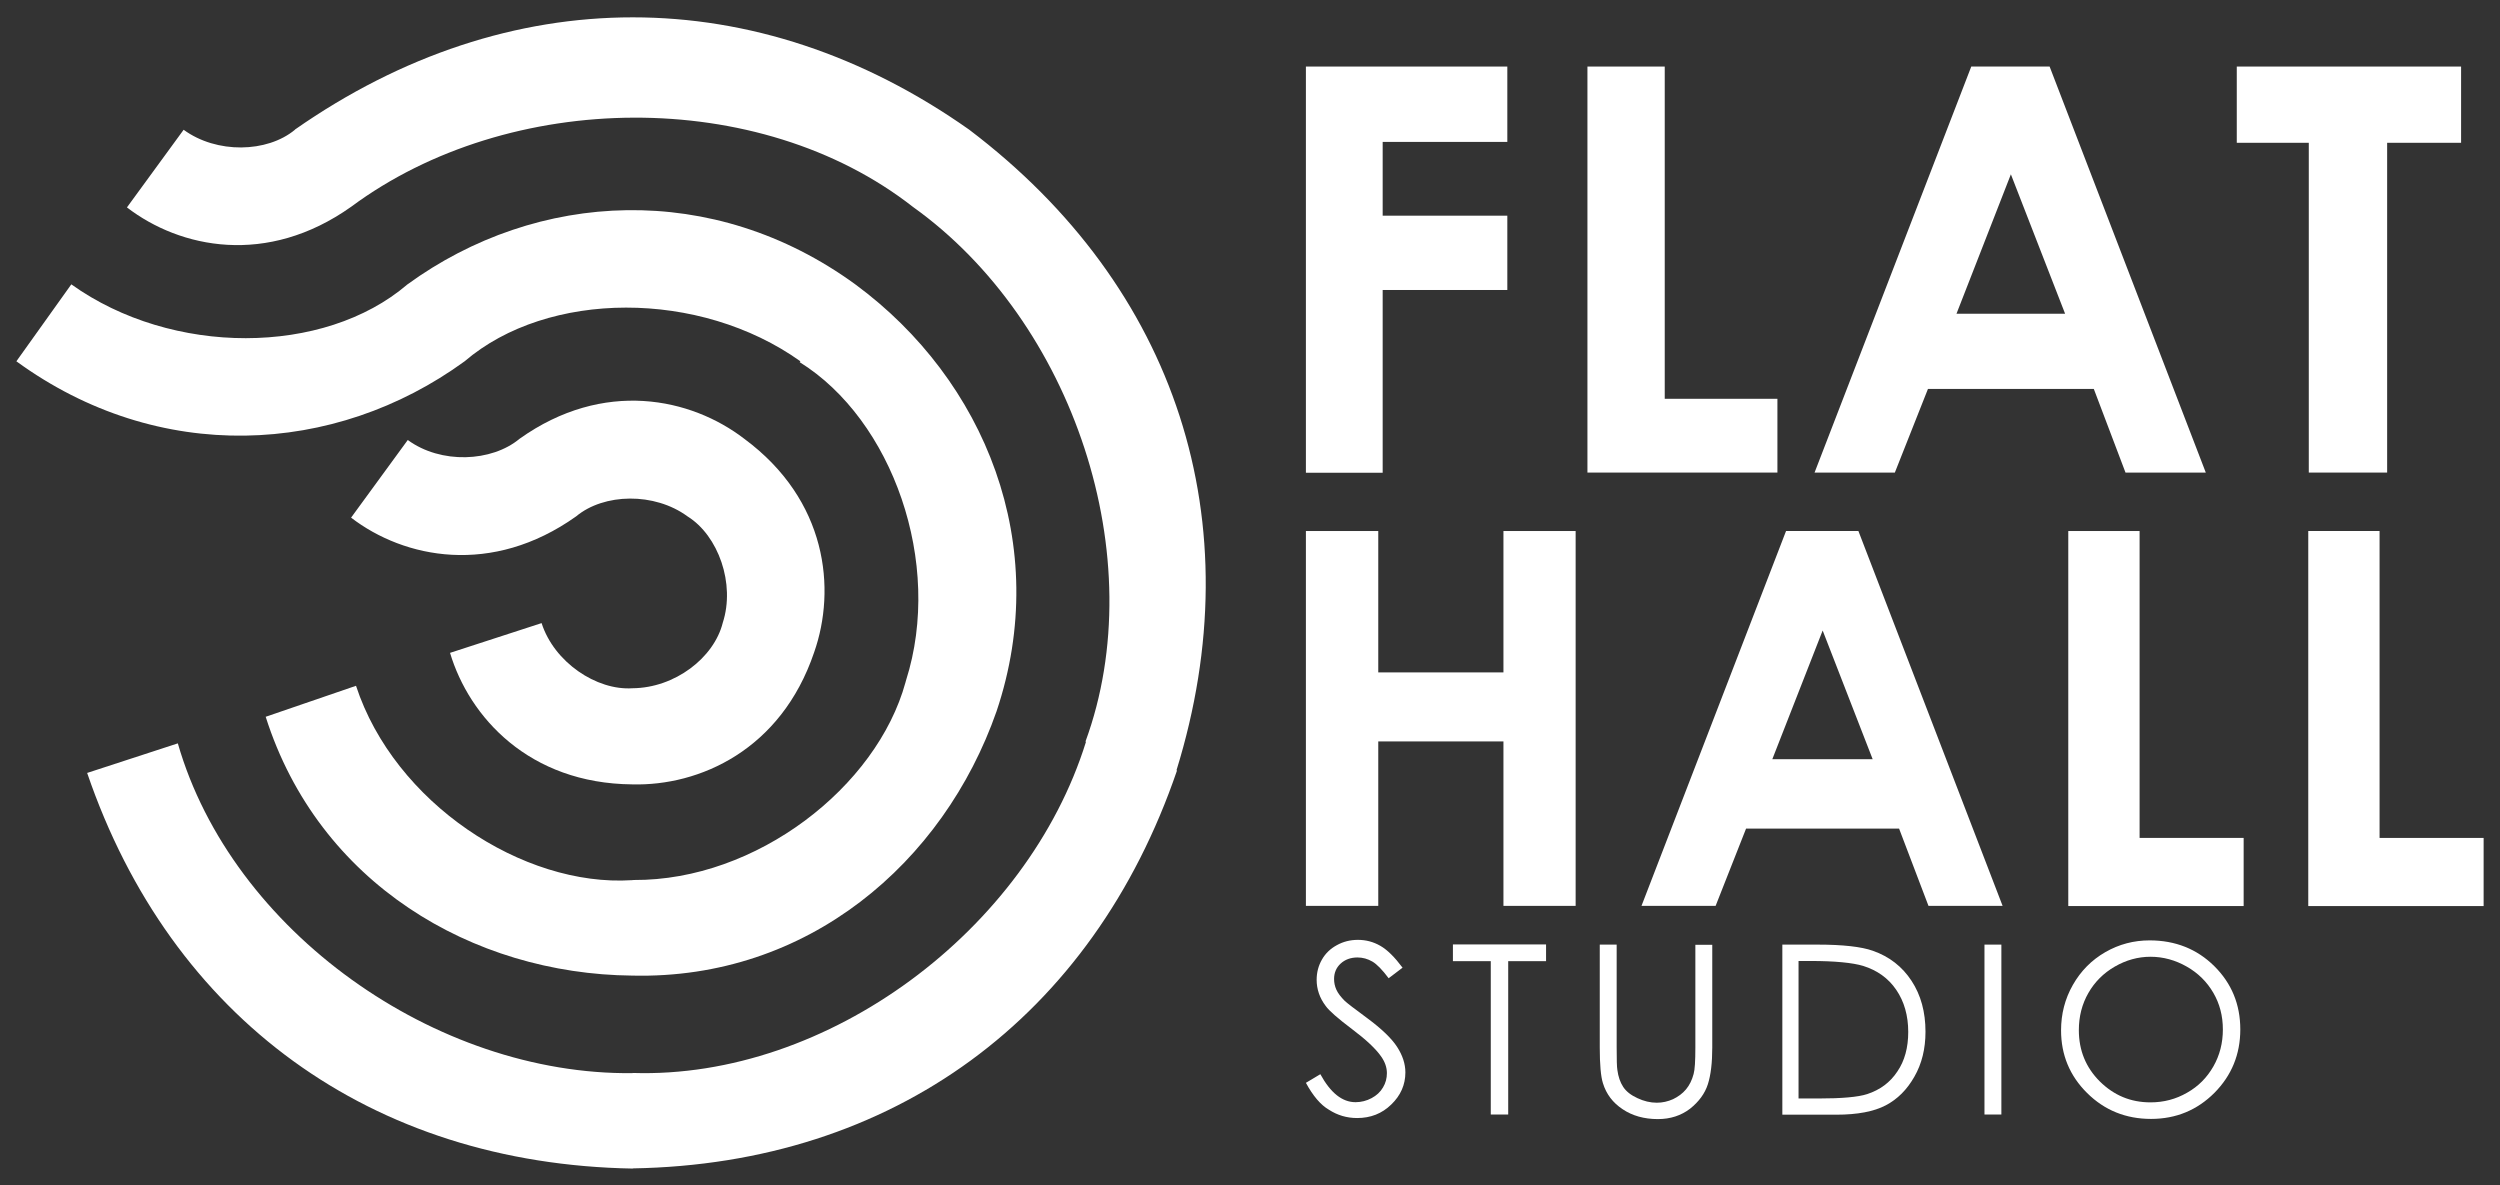
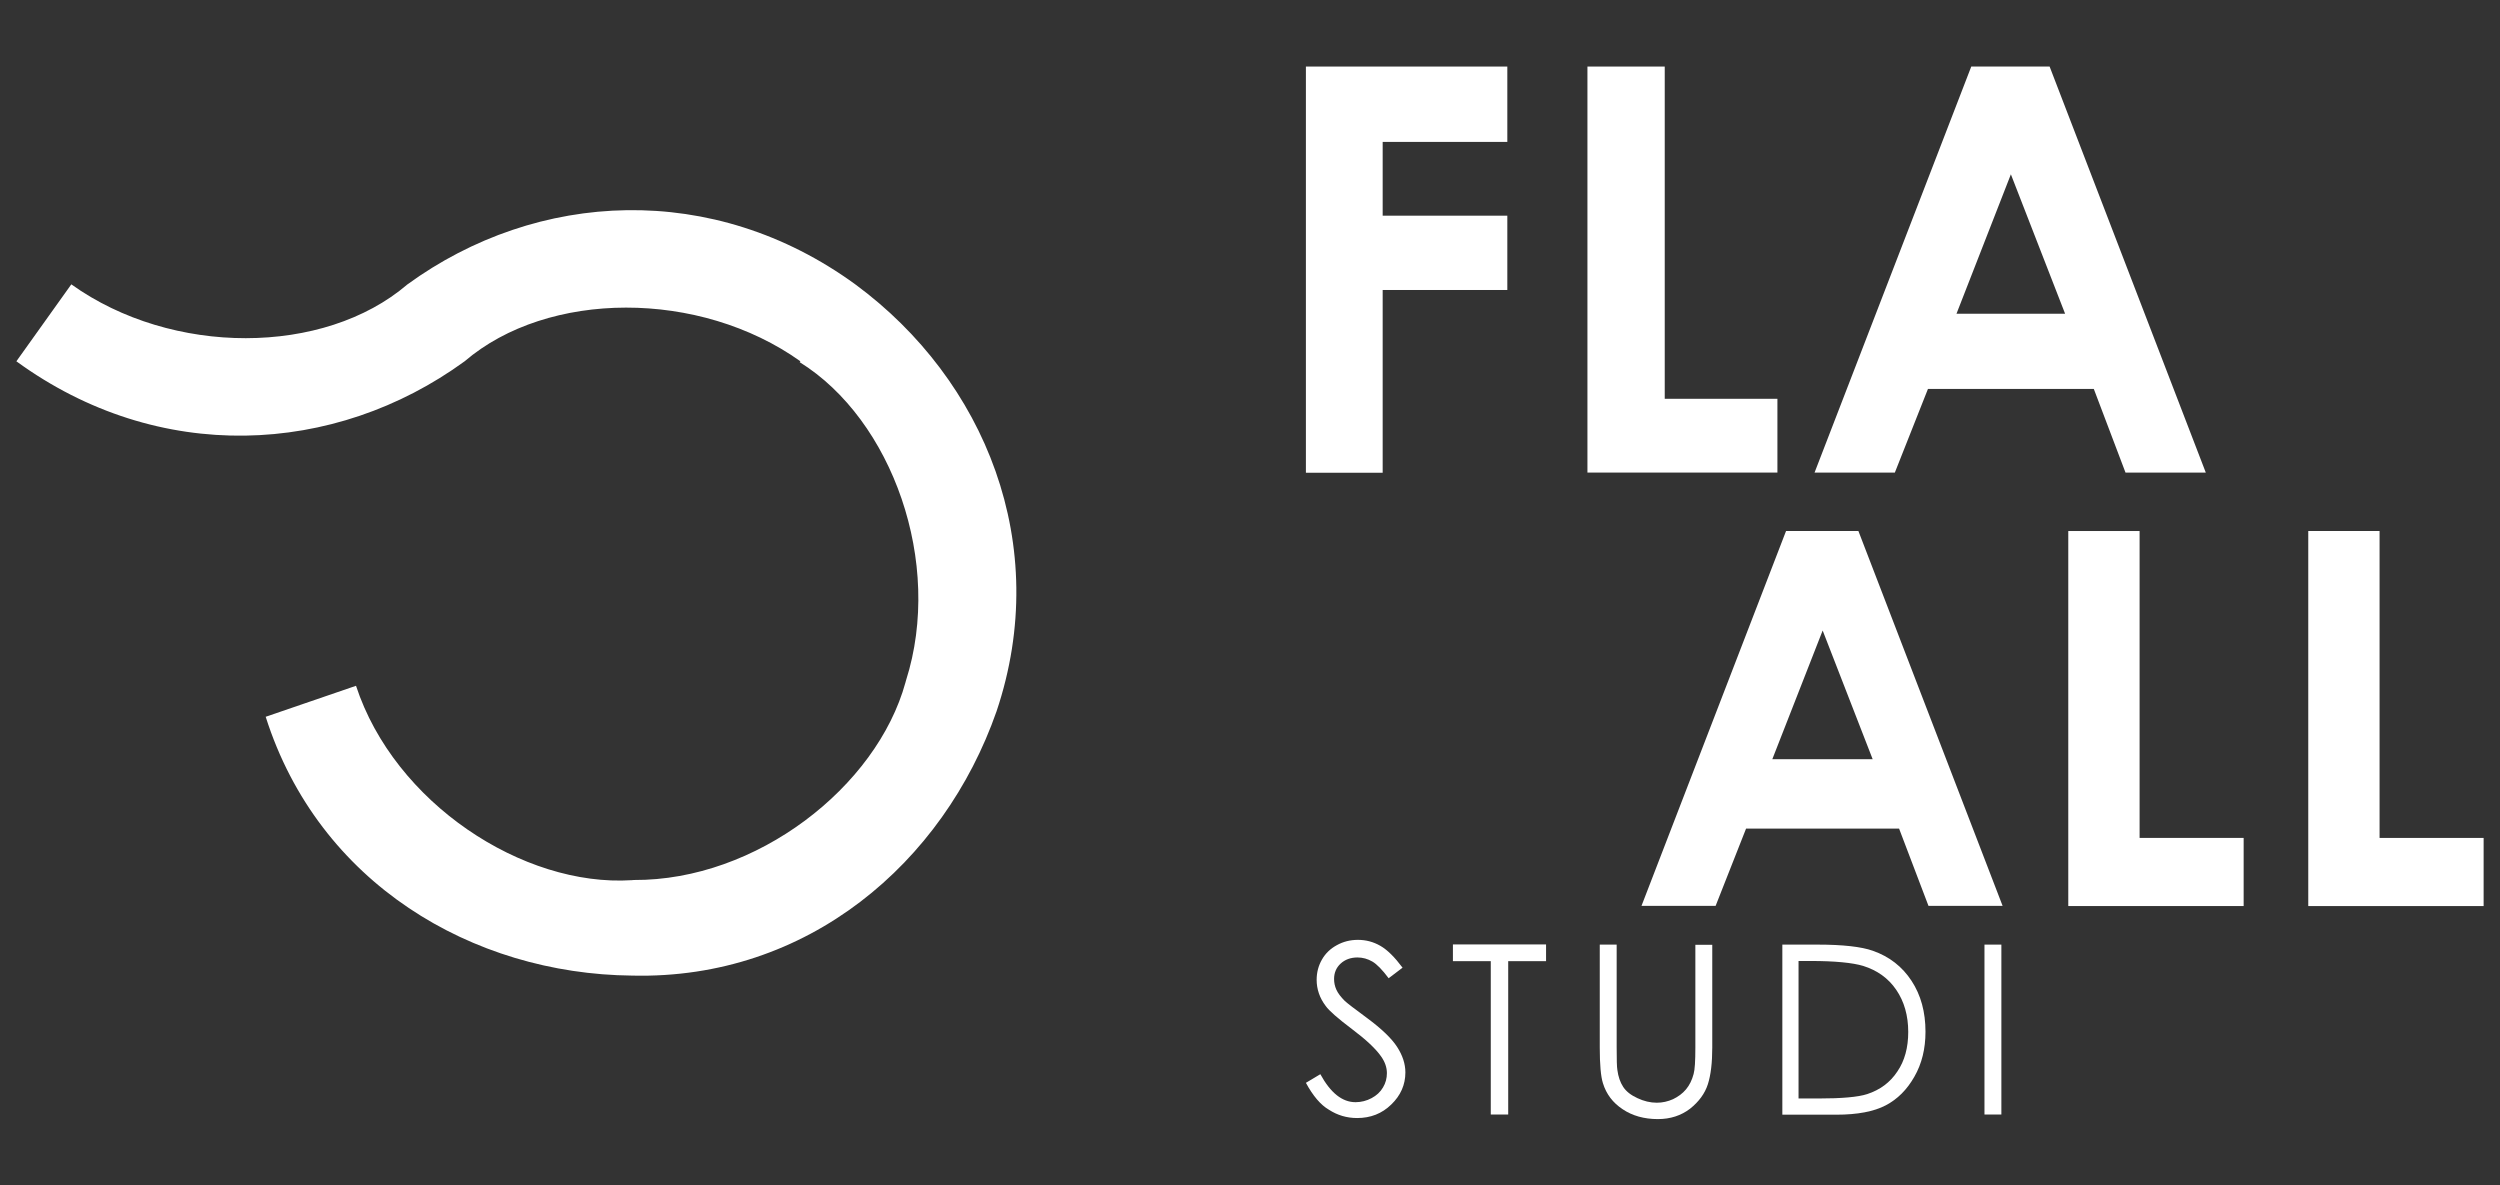
<svg xmlns="http://www.w3.org/2000/svg" version="1.1" id="Camada_1" x="0px" y="0px" viewBox="0 0 1419.9 673.3" style="enable-background:new 0 0 1419.9 673.3;" xml:space="preserve">
  <rect x="0" y="0" width="1419.9" height="673.3" fill="#333333" stroke="none" />
  <style type="text/css">
	.st0{fill:#FFFFFF;}
</style>
  <g>
    <g id="XMLID_16_">
-       <path id="XMLID_18_" class="st0" d="M550.4,73.6L550.4,73.6L550.4,73.6c-120.6-85-261.2-85-382.9,0l0,0.1    c-15.8,13.1-44.5,13.7-63.2,0l-32.2,44.1c30.2,23.2,79.5,33.6,127.4-0.4l0,0c89.8-66.6,231.6-68.3,319,0.1l0,0    c91,65,136.2,199.5,98,303.7l0.3,0.1c-33.2,106.8-146.6,191.7-257.5,188.1v0.1c-111.9,1.3-227.6-80.6-258.3-187.3l-51.5,16.8    c47.7,139.6,161.5,222.1,309.9,224.7l0.1-0.1l0,0c147.5-2.5,261-85.5,309-226l-0.3-0.1C711.8,296.7,668.6,163.1,550.4,73.6z" />
-       <path class="st0" d="M422.7,249.2L422.7,249.2c-30.2-23.2-79.8-34-127.6,0c-15.8,13.2-44.7,14.5-63.5,0.7L199.4,294    c30.2,23.2,80,33.3,127.8-0.7c15.8-13.2,44.5-13.8,63.3,0c17.5,10.9,27.2,38.3,20,60.4c-5,20-27.3,37-51.2,37.2    c-20.5,1.4-44.6-14.8-51.7-37l-52,16.9c10.9,36.4,44.8,74.2,103.5,74.7l0,0c38,1,84.5-19.4,103.3-75l0,0    C475,334.6,469.9,284.1,422.7,249.2z" />
      <path id="XMLID_17_" class="st0" d="M485.9,161.6c-80.6-58.8-180.7-53.8-254.6,0l0,0c-47.3,40.5-133.6,40.8-190.8-0.1L9.3,205.2    c80.6,58.8,180.7,53.8,254.6,0l0,0c47.3-40.5,133.5-40.8,190.7,0l-0.4,0.5c52.6,32.7,81.6,114,60.4,180.7l0,0    c-0.1,0.2-0.1,0.5-0.2,0.7c0,0.1-0.1,0.2-0.1,0.4l0,0C498,447,429.6,500.2,360,499.8l0,0c-0.2,0-1.1,0.1-1.1,0.1    C297,503.9,224,456,202.2,389.5l-51.3,17.6c30,94.5,117.3,146.1,208.1,147v0c99.6,2.4,176.9-64,207-150.1l0,0    C597.8,309.4,559.4,215.8,485.9,161.6z" />
    </g>
    <g>
      <g>
        <path class="st0" d="M741.7,37.8h114.4v42.8h-70.8v41.9h70.8v42.2h-70.8v103.8h-43.6V37.8z" />
        <path class="st0" d="M901.6,37.8h43.9v188.7h64v41.9H901.6V37.8z" />
        <path class="st0" d="M1119.6,37.8h44.5l88.7,230.6h-45.6l-18-47.5H1095l-18.8,47.5h-45.6L1119.6,37.8z M1142.1,99l-30.9,79.2     h61.7L1142.1,99z" />
-         <path class="st0" d="M1270.4,37.8h127.4v43.3h-42v187.3h-44.5V81.1h-40.9V37.8z" />
      </g>
      <g>
-         <path class="st0" d="M741.7,301.6h41.1v80.3h71.1v-80.3h41v212.9h-41v-93.4h-71.1v93.4h-41.1V301.6z" />
        <path class="st0" d="M1014.4,301.6h41.1l81.9,212.9h-42.1l-16.7-43.9h-86.9l-17.3,43.9h-42.1L1014.4,301.6z M1035.2,358.1     l-28.6,73.1h57L1035.2,358.1z" />
        <path class="st0" d="M1174.7,301.6h40.5v174.3h59.1v38.7h-99.6V301.6z" />
        <path class="st0" d="M1311,301.6h40.5v174.3h59.1v38.7H1311V301.6z" />
      </g>
      <g>
        <path class="st0" d="M741.7,615l8.2-4.9c5.8,10.6,12.4,15.9,20,15.9c3.2,0,6.3-0.8,9.1-2.3c2.8-1.5,5-3.5,6.5-6.1     c1.5-2.5,2.2-5.2,2.2-8.1c0-3.2-1.1-6.4-3.3-9.5c-3-4.3-8.5-9.5-16.5-15.5c-8.1-6.1-13.1-10.5-15-13.2c-3.4-4.5-5.1-9.5-5.1-14.8     c0-4.2,1-8,3-11.5c2-3.5,4.8-6.2,8.5-8.2c3.6-2,7.6-3,11.9-3c4.6,0,8.8,1.1,12.8,3.4c4,2.3,8.1,6.4,12.6,12.4l-7.9,6     c-3.6-4.8-6.7-8-9.3-9.5c-2.6-1.5-5.4-2.3-8.4-2.3c-3.9,0-7.1,1.2-9.6,3.5s-3.7,5.3-3.7,8.7c0,2.1,0.4,4.1,1.3,6.1     c0.9,2,2.5,4.1,4.8,6.4c1.3,1.2,5.4,4.4,12.5,9.6c8.4,6.2,14.1,11.7,17.2,16.5c3.1,4.8,4.7,9.6,4.7,14.5c0,7-2.7,13.1-8,18.2     c-5.3,5.2-11.8,7.7-19.4,7.7c-5.9,0-11.2-1.6-16-4.7C750.1,627.6,745.7,622.4,741.7,615z" />
        <path class="st0" d="M825.2,545.9v-9.5h52.9v9.5h-21.5V633h-9.9v-87.1H825.2z" />
        <path class="st0" d="M908.5,536.5h9.7v58.3c0,6.9,0.1,11.2,0.4,12.9c0.5,3.8,1.6,7,3.3,9.6c1.7,2.6,4.4,4.7,8.1,6.4     c3.6,1.7,7.3,2.6,11,2.6c3.2,0,6.3-0.7,9.2-2c2.9-1.4,5.4-3.2,7.4-5.6c2-2.4,3.4-5.3,4.3-8.7c0.7-2.4,1-7.5,1-15.1v-58.3h9.6     v58.3c0,8.6-0.8,15.6-2.5,20.9c-1.7,5.3-5.1,9.9-10.1,13.9c-5.1,3.9-11.2,5.9-18.3,5.9c-7.8,0-14.5-1.9-20-5.6     c-5.6-3.7-9.3-8.6-11.2-14.8c-1.2-3.8-1.8-10.5-1.8-20.3V536.5z" />
        <path class="st0" d="M1012.3,633v-96.5h20c14.4,0,24.9,1.2,31.4,3.5c9.4,3.3,16.7,9,22,17.1c5.3,8.1,7.9,17.7,7.9,28.9     c0,9.7-2.1,18.2-6.3,25.5c-4.2,7.4-9.6,12.8-16.3,16.3c-6.7,3.5-16,5.3-28.1,5.3H1012.3z M1021.5,623.9h11.2     c13.3,0,22.6-0.8,27.8-2.5c7.3-2.4,13-6.6,17.1-12.8c4.2-6.1,6.2-13.7,6.2-22.5c0-9.3-2.3-17.3-6.8-23.9     c-4.5-6.6-10.8-11.1-18.8-13.6c-6-1.8-16-2.8-29.9-2.8h-6.8V623.9z" />
        <path class="st0" d="M1127.1,536.5h9.6V633h-9.6V536.5z" />
-         <path class="st0" d="M1220.9,534.1c14.6,0,26.9,4.9,36.7,14.6c9.9,9.8,14.8,21.8,14.8,36c0,14.1-4.9,26.1-14.7,36     c-9.8,9.8-21.8,14.8-36,14.8c-14.3,0-26.4-4.9-36.3-14.7c-9.9-9.8-14.8-21.7-14.8-35.6c0-9.3,2.2-17.9,6.7-25.8     c4.5-7.9,10.6-14.1,18.4-18.6C1203.5,536.3,1211.9,534.1,1220.9,534.1z M1221.4,543.4c-7.1,0-13.9,1.9-20.3,5.6     c-6.4,3.7-11.4,8.7-15,15c-3.6,6.3-5.4,13.3-5.4,21.1c0,11.5,4,21.2,11.9,29.1c8,7.9,17.5,11.9,28.8,11.9     c7.5,0,14.4-1.8,20.8-5.5c6.4-3.6,11.3-8.6,14.9-14.9c3.6-6.3,5.4-13.3,5.4-21c0-7.7-1.8-14.6-5.4-20.8     c-3.6-6.2-8.6-11.2-15.1-14.9C1235.5,545.3,1228.6,543.4,1221.4,543.4z" />
      </g>
    </g>
  </g>
</svg>